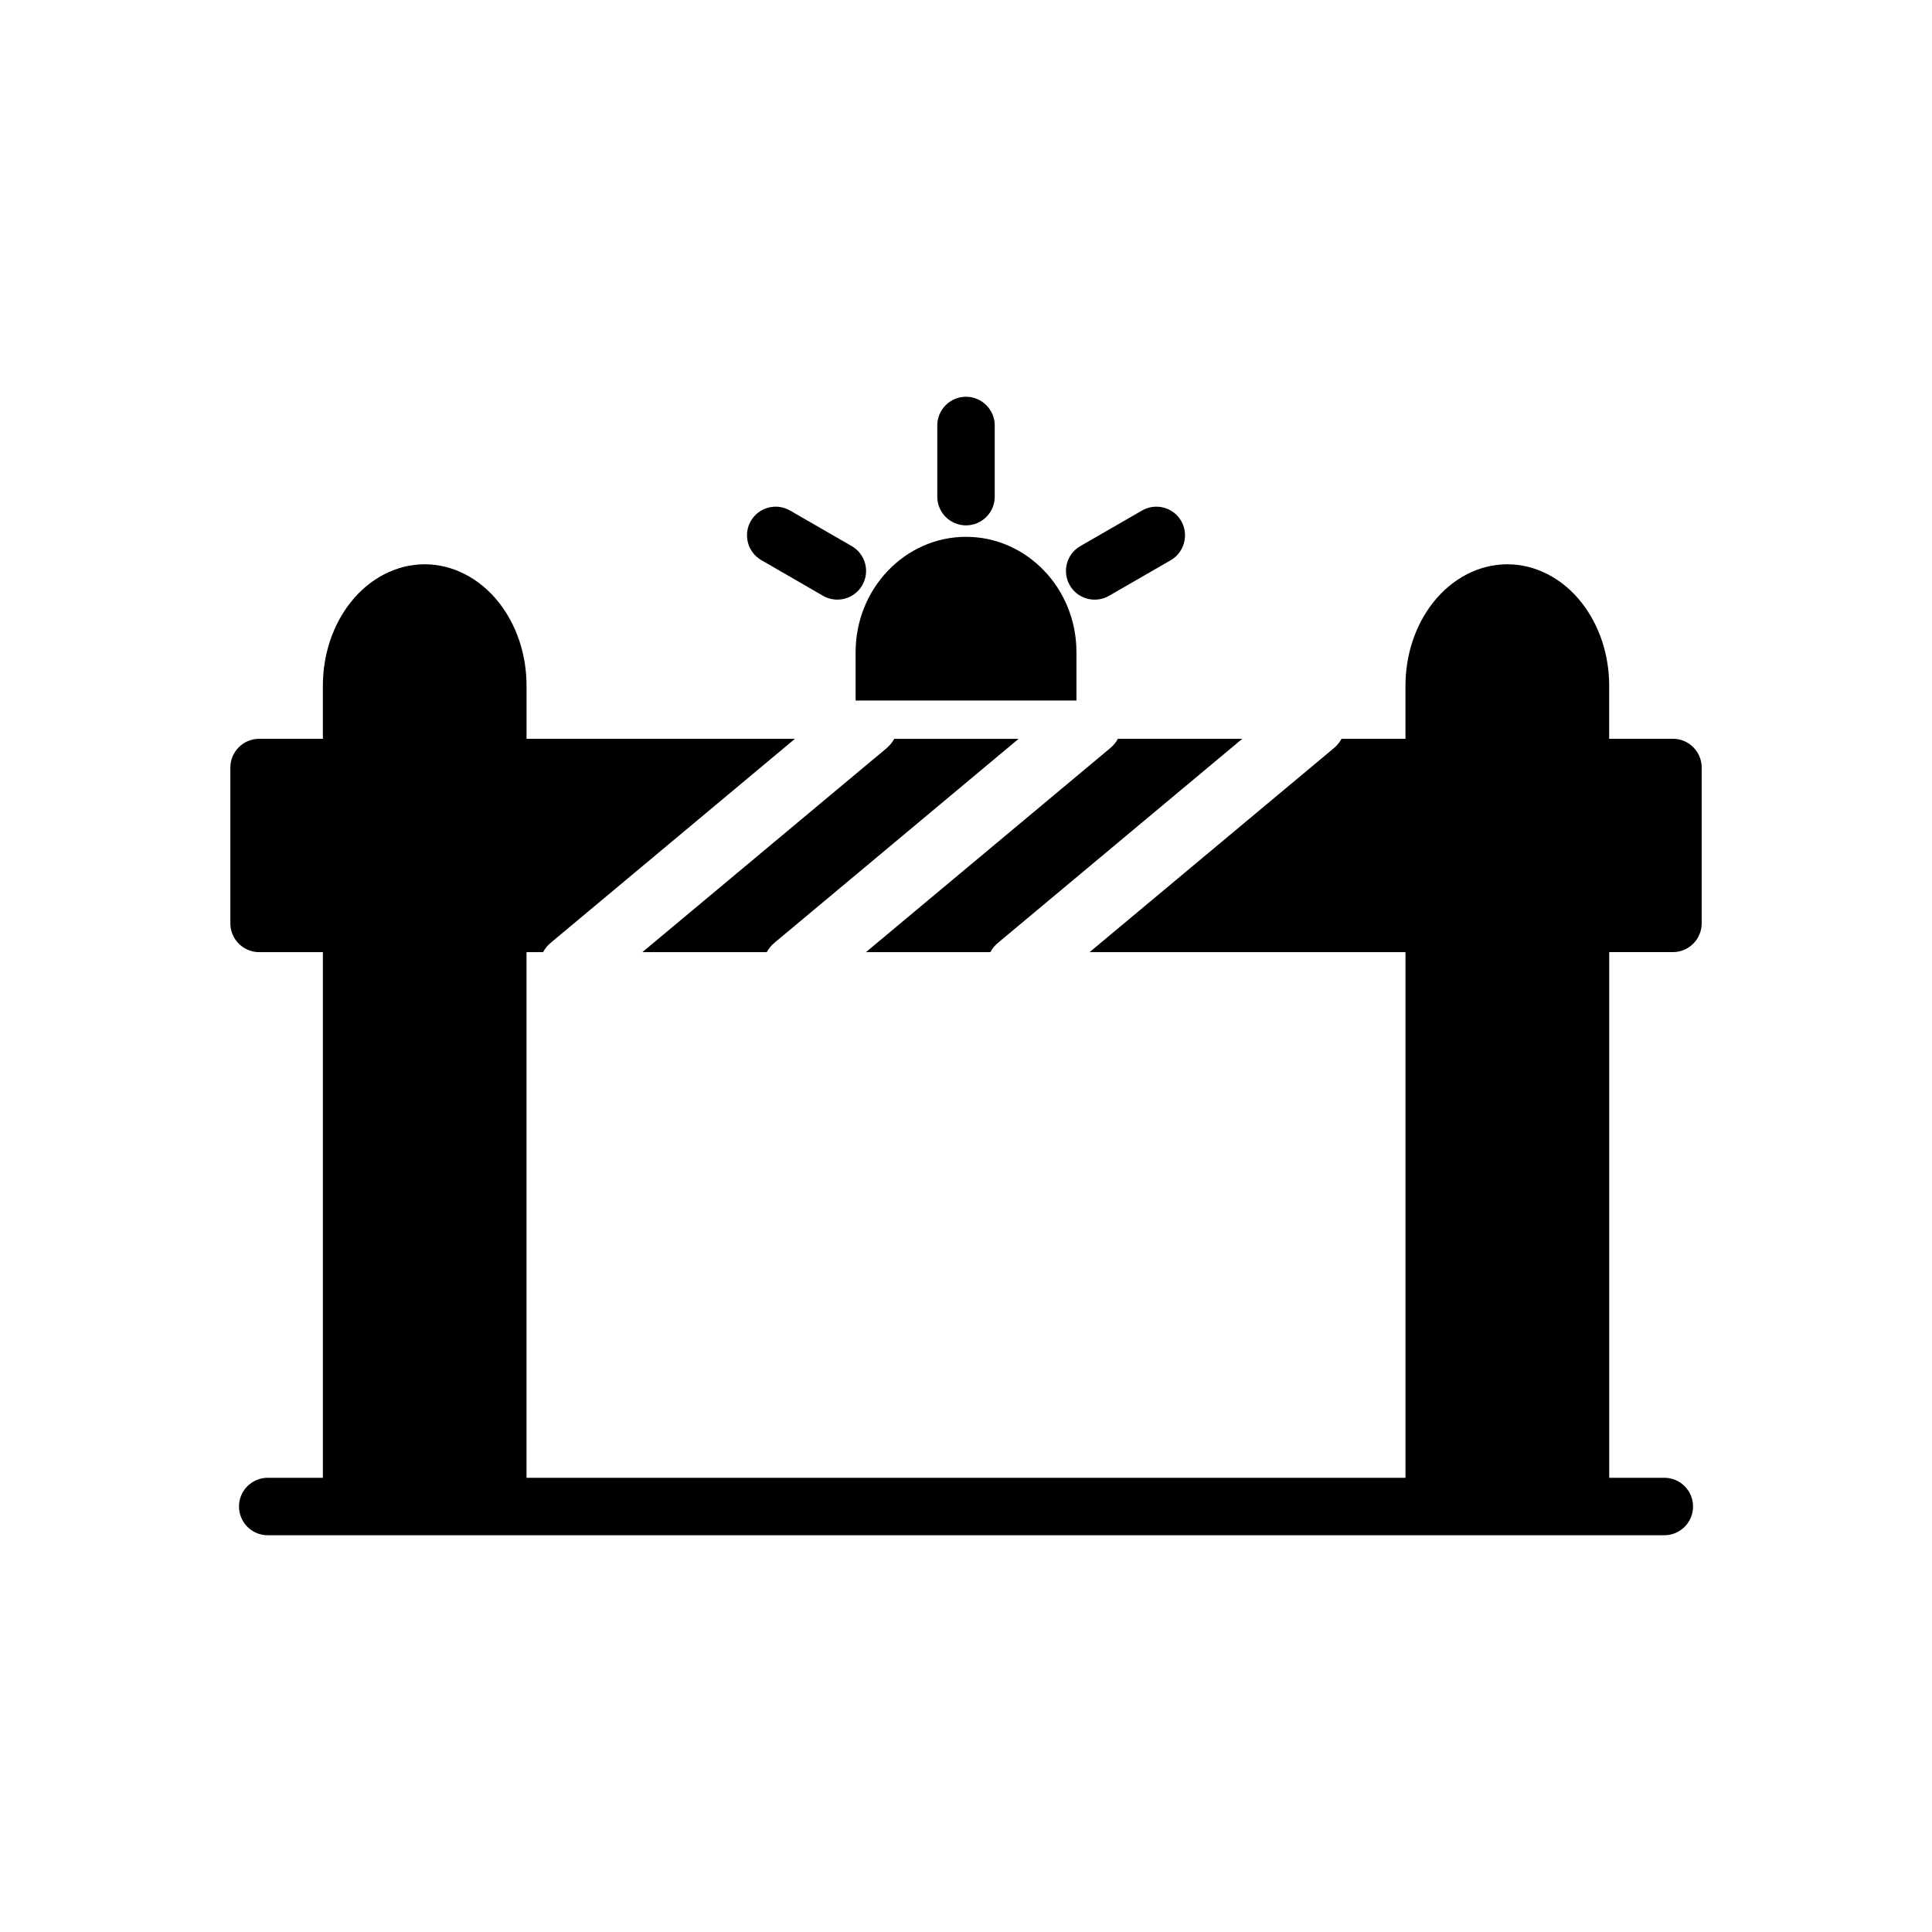
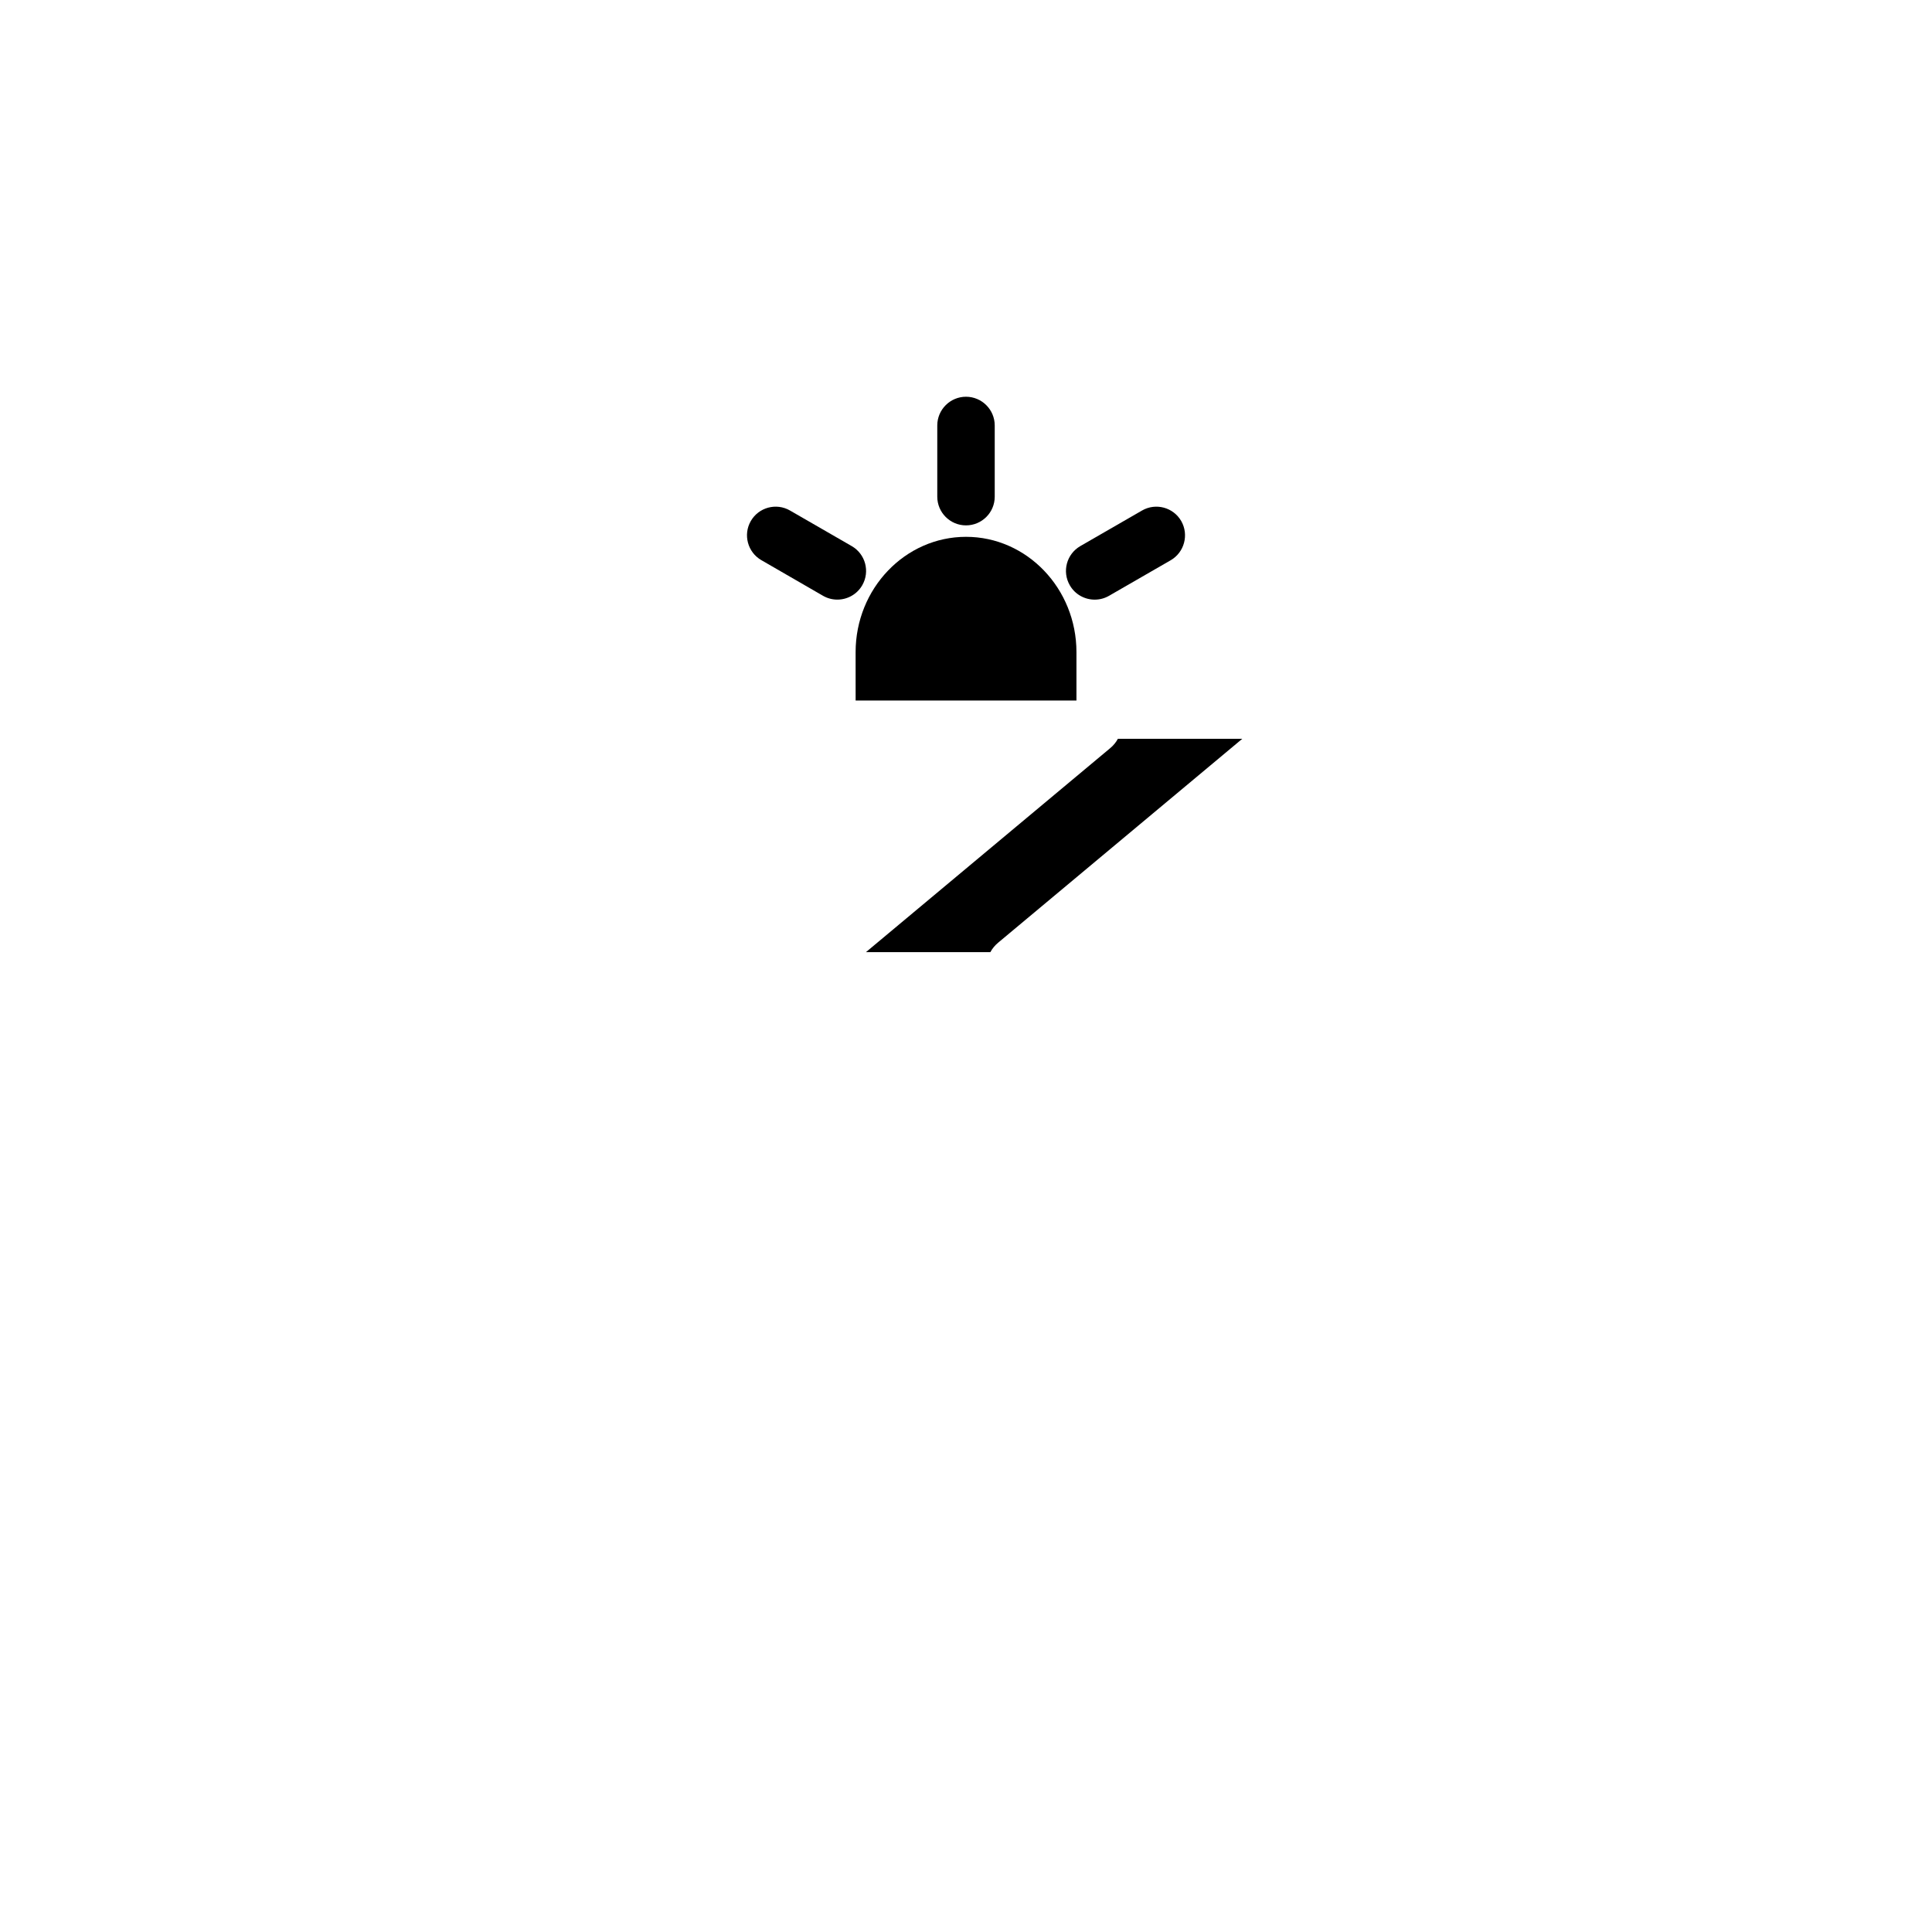
<svg xmlns="http://www.w3.org/2000/svg" fill="#000000" width="800px" height="800px" version="1.1" viewBox="144 144 512 512">
  <g>
    <path d="m408.52 393.82 64.691-54.027h-32.961c-0.504 0.938-1.195 1.785-2.07 2.504l-64.691 54.027h32.969c0.504-0.938 1.195-1.781 2.062-2.504z" />
-     <path d="m378.93 342.3-64.691 54.027h32.961c0.504-0.938 1.195-1.785 2.062-2.504l64.684-54.027h-32.953c-0.512 0.938-1.207 1.781-2.062 2.504z" />
-     <path d="m587.35 339.79h-16.902v-14.035c0-8.242-2.606-16.082-7.328-22.082-5.07-6.438-12.234-10.133-19.664-10.133-7.43 0-14.594 3.691-19.664 10.133-4.723 6-7.328 13.84-7.328 22.082v14.035h-16.941c-0.512 0.938-1.195 1.785-2.062 2.504l-64.699 54.027h83.703v139.31h-232.93v-139.31h4.383c0.504-0.938 1.195-1.785 2.062-2.504l64.691-54.027h-71.133v-14.035c0-8.242-2.598-16.082-7.328-22.082-5.07-6.438-12.234-10.133-19.664-10.133-7.422 0-14.594 3.691-19.664 10.133-4.723 6-7.32 13.84-7.32 22.082v14.035h-16.906c-4.18 0-7.613 3.434-7.613 7.613v41.312c0 4.18 3.434 7.613 7.613 7.613h16.91v139.3h-14.621c-4.203 0-7.613 3.418-7.613 7.613 0 4.195 3.41 7.613 7.613 7.613h370.13c4.195 0 7.598-3.418 7.598-7.613 0-4.195-3.402-7.613-7.598-7.613h-14.617v-139.31h16.898c4.188 0 7.606-3.434 7.606-7.613v-41.312c0-4.18-3.41-7.606-7.606-7.606z" />
    <path d="m400 283.23c4.195 0 7.613-3.402 7.613-7.598v-18.879c0-4.195-3.418-7.613-7.613-7.613s-7.613 3.418-7.613 7.613v18.879c0.008 4.195 3.414 7.598 7.613 7.598z" />
    <path d="m345.77 292.45 16.336 9.438c1.195 0.691 2.504 1.016 3.793 1.016 2.629 0 5.188-1.355 6.598-3.793 2.109-3.644 0.859-8.289-2.785-10.391l-16.344-9.422c-3.637-2.109-8.289-0.859-10.391 2.769-2.098 3.629-0.844 8.289 2.793 10.383z" />
    <path d="m434.11 302.91c1.289 0 2.598-0.324 3.793-1.016l16.344-9.422c3.629-2.109 4.871-6.762 2.785-10.406-2.109-3.629-6.754-4.871-10.391-2.769l-16.344 9.422c-3.644 2.109-4.887 6.746-2.785 10.391 1.402 2.445 3.969 3.801 6.598 3.801z" />
    <path d="m370.75 329.64h58.52v-12.809c0-16.855-13.121-30.566-29.262-30.566-16.137 0-29.262 13.715-29.262 30.566z" />
  </g>
</svg>